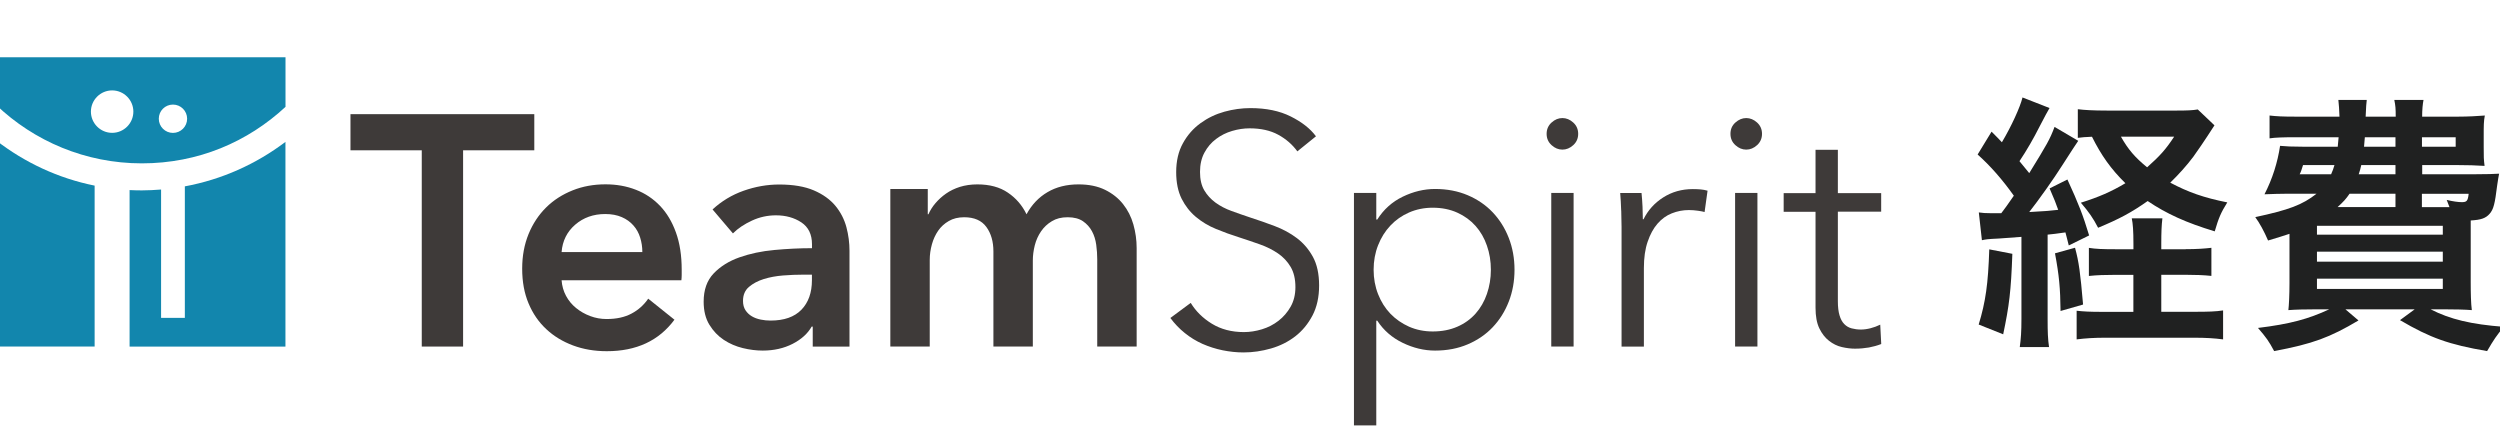
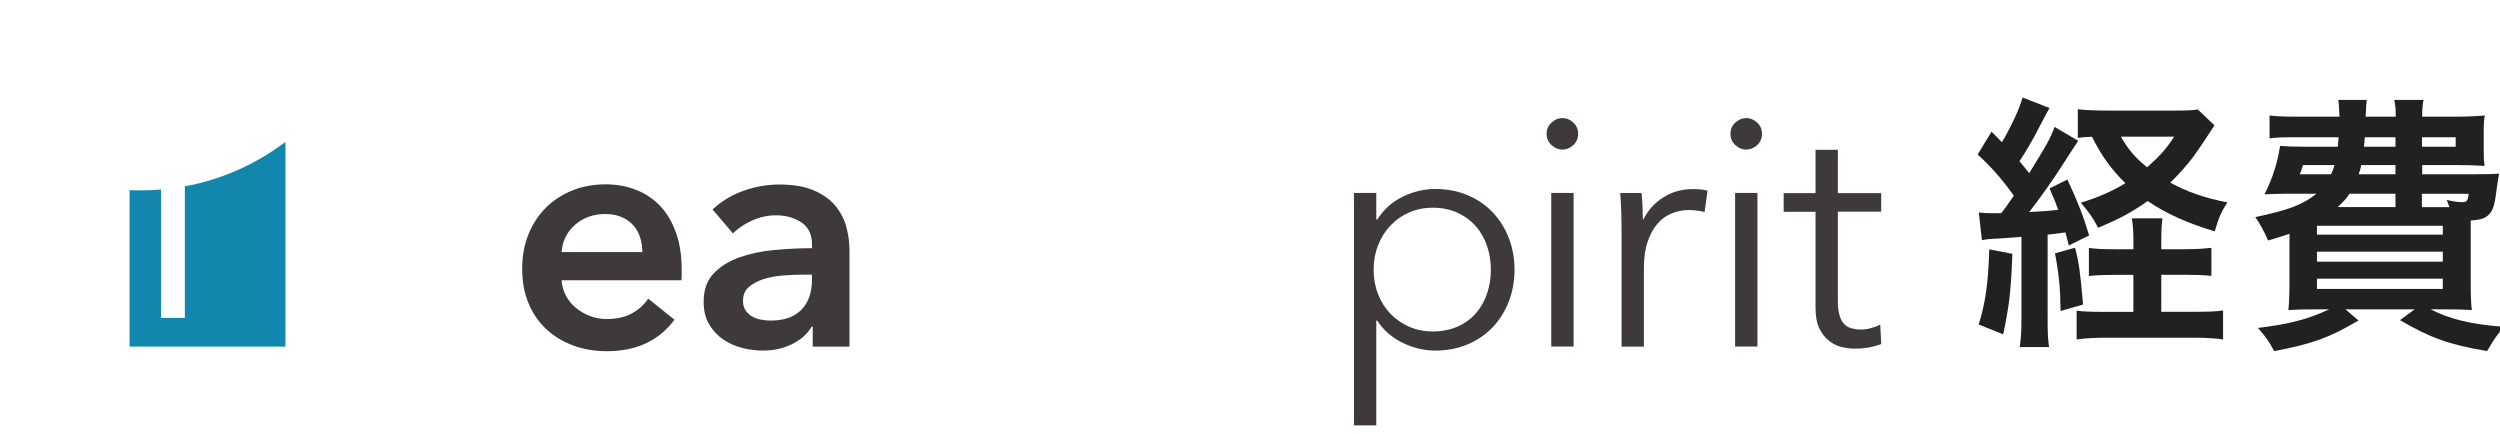
<svg xmlns="http://www.w3.org/2000/svg" width="236" height="41" viewBox="0 0 236 41" fill="none">
  <g clip-path="url(#clip0_357_7428)">
-     <path d="M39.814 14.188H33.085V10.777H50.438V14.188H43.716V32.715H39.814V14.188Z" fill="#3E3A39" />
    <path d="M64.352 25.467V25.963C64.352 26.127 64.34 26.296 64.322 26.46H53.014C53.055 26.997 53.195 27.488 53.435 27.932C53.674 28.376 53.984 28.755 54.381 29.076C54.773 29.398 55.216 29.649 55.713 29.836C56.209 30.023 56.723 30.116 57.261 30.116C58.189 30.116 58.972 29.947 59.615 29.602C60.257 29.263 60.783 28.79 61.192 28.195L63.668 30.18C62.202 32.166 60.076 33.153 57.284 33.153C56.128 33.153 55.065 32.972 54.095 32.61C53.125 32.248 52.284 31.74 51.572 31.074C50.859 30.414 50.298 29.602 49.895 28.638C49.492 27.68 49.294 26.588 49.294 25.367C49.294 24.147 49.498 23.078 49.895 22.097C50.298 21.115 50.853 20.28 51.554 19.585C52.255 18.89 53.09 18.358 54.048 17.973C55.006 17.587 56.046 17.401 57.161 17.401C58.195 17.401 59.147 17.57 60.029 17.915C60.905 18.253 61.665 18.761 62.307 19.433C62.95 20.105 63.446 20.94 63.808 21.945C64.171 22.949 64.352 24.117 64.352 25.461M60.637 23.791C60.637 23.317 60.567 22.862 60.432 22.43C60.298 21.997 60.088 21.612 59.796 21.285C59.504 20.952 59.142 20.689 58.697 20.496C58.254 20.303 57.734 20.204 57.132 20.204C56.017 20.204 55.07 20.543 54.299 21.209C53.523 21.881 53.096 22.745 53.014 23.796H60.637V23.791Z" fill="#3E3A39" />
    <path d="M76.716 30.829H76.623C76.249 31.489 75.653 32.032 74.824 32.458C74.001 32.879 73.06 33.095 72.003 33.095C71.401 33.095 70.776 33.019 70.128 32.861C69.48 32.704 68.878 32.447 68.329 32.085C67.78 31.723 67.33 31.249 66.968 30.659C66.606 30.07 66.425 29.345 66.425 28.475C66.425 27.359 66.74 26.471 67.371 25.811C68.002 25.151 68.814 24.643 69.807 24.293C70.8 23.942 71.898 23.709 73.107 23.598C74.316 23.487 75.496 23.428 76.652 23.428V23.055C76.652 22.126 76.314 21.437 75.648 20.993C74.976 20.549 74.176 20.327 73.247 20.327C72.464 20.327 71.705 20.49 70.987 20.823C70.268 21.156 69.666 21.553 69.188 22.032L67.266 19.772C68.113 18.989 69.088 18.399 70.192 18.008C71.296 17.617 72.418 17.418 73.556 17.418C74.877 17.418 75.969 17.605 76.827 17.973C77.686 18.341 78.364 18.832 78.86 19.427C79.357 20.029 79.701 20.701 79.9 21.442C80.098 22.184 80.192 22.932 80.192 23.674V32.721H76.722V30.829H76.716ZM76.652 25.928H75.817C75.215 25.928 74.59 25.952 73.924 26.004C73.264 26.057 72.657 26.168 72.096 26.343C71.536 26.518 71.074 26.769 70.7 27.085C70.326 27.406 70.14 27.844 70.14 28.405C70.14 28.755 70.216 29.047 70.373 29.287C70.531 29.526 70.73 29.713 70.975 29.859C71.22 30.005 71.501 30.105 71.81 30.169C72.12 30.233 72.429 30.262 72.739 30.262C74.018 30.262 74.988 29.924 75.653 29.24C76.313 28.557 76.646 27.628 76.646 26.448V25.922L76.652 25.928Z" fill="#3E3A39" />
-     <path d="M101.815 17.406C102.784 17.406 103.614 17.576 104.309 17.915C104.998 18.253 105.571 18.703 106.015 19.264C106.458 19.825 106.785 20.461 106.99 21.185C107.194 21.91 107.3 22.651 107.3 23.417V32.715H103.579V24.474C103.579 24.042 103.55 23.586 103.485 23.113C103.421 22.64 103.287 22.208 103.082 21.828C102.878 21.448 102.592 21.133 102.23 20.882C101.867 20.636 101.389 20.508 100.787 20.508C100.185 20.508 99.712 20.631 99.297 20.882C98.883 21.127 98.544 21.448 98.275 21.84C98.007 22.231 97.808 22.669 97.685 23.154C97.563 23.639 97.499 24.118 97.499 24.596V32.715H93.778V23.732C93.778 22.803 93.556 22.032 93.112 21.425C92.668 20.817 91.973 20.508 91.021 20.508C90.46 20.508 89.975 20.625 89.567 20.864C89.152 21.104 88.819 21.407 88.562 21.781C88.305 22.155 88.106 22.581 87.972 23.066C87.838 23.551 87.767 24.042 87.767 24.538V32.715H84.047V17.844H87.581V20.227H87.645C87.808 19.854 88.03 19.503 88.311 19.176C88.591 18.849 88.918 18.545 89.304 18.277C89.683 18.008 90.127 17.798 90.618 17.64C91.114 17.488 91.663 17.406 92.259 17.406C93.416 17.406 94.379 17.663 95.139 18.183C95.904 18.697 96.494 19.381 96.903 20.227C97.399 19.316 98.059 18.621 98.889 18.137C99.712 17.652 100.688 17.406 101.803 17.406" fill="#3E3A39" />
-     <path d="M122.486 14.311C122.013 13.651 121.4 13.119 120.658 12.716C119.916 12.313 119.016 12.115 117.959 12.115C117.422 12.115 116.873 12.196 116.318 12.36C115.757 12.523 115.255 12.775 114.799 13.119C114.344 13.458 113.976 13.89 113.701 14.404C113.421 14.918 113.281 15.531 113.281 16.232C113.281 16.933 113.415 17.512 113.684 17.967C113.952 18.423 114.309 18.808 114.747 19.13C115.191 19.451 115.693 19.714 116.26 19.918C116.826 20.122 117.416 20.333 118.035 20.537C118.795 20.782 119.566 21.051 120.337 21.343C121.108 21.635 121.803 22.009 122.422 22.476C123.041 22.944 123.543 23.528 123.935 24.24C124.326 24.953 124.524 25.858 124.524 26.95C124.524 28.043 124.314 28.989 123.899 29.783C123.479 30.578 122.942 31.232 122.27 31.752C121.604 32.266 120.839 32.651 119.98 32.897C119.122 33.142 118.263 33.27 117.393 33.27C116.733 33.27 116.073 33.2 115.413 33.066C114.753 32.931 114.122 32.727 113.52 32.464C112.919 32.196 112.364 31.857 111.85 31.442C111.33 31.027 110.88 30.554 110.483 30.017L112.405 28.592C112.878 29.374 113.544 30.034 114.402 30.56C115.261 31.086 116.265 31.349 117.422 31.349C117.983 31.349 118.549 31.261 119.127 31.086C119.706 30.911 120.226 30.642 120.693 30.28C121.16 29.918 121.54 29.474 121.838 28.948C122.136 28.422 122.287 27.809 122.287 27.102C122.287 26.337 122.136 25.701 121.838 25.198C121.54 24.69 121.143 24.27 120.646 23.925C120.15 23.586 119.583 23.3 118.941 23.072C118.298 22.844 117.626 22.616 116.925 22.389C116.201 22.161 115.489 21.904 114.788 21.612C114.087 21.326 113.456 20.946 112.895 20.479C112.334 20.012 111.891 19.439 111.546 18.762C111.207 18.078 111.032 17.243 111.032 16.25C111.032 15.199 111.242 14.287 111.669 13.522C112.089 12.757 112.644 12.126 113.327 11.63C114.011 11.133 114.764 10.771 115.588 10.543C116.411 10.316 117.229 10.205 118.035 10.205C119.525 10.205 120.792 10.467 121.843 10.993C122.895 11.519 123.695 12.144 124.227 12.868L122.463 14.293L122.486 14.311Z" fill="#3E3A39" />
    <path d="M129.921 40.157H127.813V18.212H129.921V20.724H130.015C130.616 19.772 131.417 19.053 132.415 18.569C133.42 18.084 134.436 17.839 135.47 17.839C136.603 17.839 137.631 18.037 138.554 18.429C139.471 18.82 140.26 19.357 140.908 20.041C141.556 20.724 142.065 21.53 142.427 22.459C142.789 23.387 142.97 24.392 142.97 25.467C142.97 26.542 142.789 27.546 142.427 28.475C142.065 29.404 141.556 30.21 140.908 30.893C140.26 31.576 139.471 32.114 138.554 32.505C137.637 32.897 136.609 33.095 135.47 33.095C134.436 33.095 133.42 32.85 132.415 32.365C131.411 31.88 130.611 31.185 130.015 30.274H129.921V40.157ZM140.739 25.467C140.739 24.661 140.616 23.901 140.365 23.189C140.12 22.476 139.763 21.857 139.296 21.331C138.829 20.806 138.256 20.385 137.573 20.076C136.889 19.766 136.119 19.608 135.248 19.608C134.442 19.608 133.7 19.76 133.017 20.058C132.334 20.356 131.744 20.771 131.253 21.296C130.757 21.822 130.371 22.441 130.091 23.154C129.81 23.866 129.67 24.637 129.67 25.461C129.67 26.285 129.81 27.056 130.091 27.768C130.371 28.481 130.757 29.094 131.253 29.614C131.75 30.128 132.339 30.537 133.017 30.84C133.7 31.138 134.442 31.29 135.248 31.29C136.119 31.29 136.889 31.138 137.573 30.84C138.256 30.543 138.829 30.128 139.296 29.602C139.763 29.076 140.12 28.457 140.365 27.745C140.61 27.032 140.739 26.273 140.739 25.467Z" fill="#3E3A39" />
    <path d="M148.98 12.634C148.98 13.067 148.822 13.423 148.513 13.703C148.203 13.984 147.865 14.124 147.491 14.124C147.117 14.124 146.778 13.984 146.469 13.703C146.159 13.423 146.001 13.067 146.001 12.634C146.001 12.202 146.159 11.846 146.469 11.565C146.778 11.285 147.117 11.145 147.491 11.145C147.865 11.145 148.203 11.285 148.513 11.565C148.822 11.846 148.98 12.202 148.98 12.634ZM148.548 32.715H146.439V18.212H148.548V32.715Z" fill="#3E3A39" />
    <path d="M153.04 19.889C153.022 19.27 152.987 18.709 152.946 18.218H154.961C155.002 18.61 155.031 19.042 155.055 19.521C155.072 19.994 155.084 20.391 155.084 20.701H155.148C155.563 19.854 156.182 19.164 157.006 18.639C157.829 18.113 158.764 17.85 159.798 17.85C160.066 17.85 160.306 17.862 160.528 17.879C160.744 17.897 160.966 17.938 161.194 18.002L160.913 20.017C160.79 19.976 160.58 19.935 160.294 19.895C160.008 19.854 159.716 19.83 159.43 19.83C158.869 19.83 158.331 19.935 157.817 20.14C157.298 20.344 156.854 20.671 156.468 21.115C156.083 21.559 155.773 22.126 155.54 22.815C155.3 23.504 155.183 24.334 155.183 25.303V32.721H153.075V21.407C153.075 21.016 153.063 20.508 153.045 19.889" fill="#3E3A39" />
    <path d="M166.334 12.634C166.334 13.067 166.176 13.423 165.866 13.703C165.557 13.984 165.218 14.124 164.844 14.124C164.47 14.124 164.132 13.984 163.822 13.703C163.512 13.423 163.355 13.067 163.355 12.634C163.355 12.202 163.507 11.846 163.822 11.565C164.137 11.285 164.476 11.145 164.844 11.145C165.212 11.145 165.557 11.285 165.866 11.565C166.176 11.846 166.334 12.202 166.334 12.634ZM165.901 32.715H163.793V18.212H165.901V32.715Z" fill="#3E3A39" />
    <path d="M177.583 19.982H173.494V28.44C173.494 28.977 173.547 29.421 173.652 29.772C173.757 30.122 173.903 30.397 174.102 30.595C174.3 30.794 174.528 30.928 174.797 30.998C175.066 31.068 175.352 31.109 175.661 31.109C175.948 31.109 176.257 31.068 176.578 30.986C176.9 30.905 177.203 30.788 177.495 30.648L177.589 32.476C177.215 32.622 176.83 32.727 176.427 32.803C176.023 32.873 175.585 32.914 175.106 32.914C174.715 32.914 174.3 32.861 173.868 32.762C173.436 32.663 173.033 32.464 172.659 32.172C172.285 31.88 171.982 31.489 171.742 30.992C171.503 30.496 171.386 29.848 171.386 29.041V19.994H168.378V18.23H171.386V14.141H173.494V18.23H177.583V19.994V19.982Z" fill="#3E3A39" />
-     <path d="M26.952 10.088V5.403H-0.36V9.912C3.22 13.324 8.063 15.421 13.389 15.421C18.716 15.421 23.389 13.394 26.958 10.082M16.328 9.872C17.063 9.872 17.665 10.467 17.665 11.209C17.665 11.951 17.063 12.547 16.328 12.547C15.591 12.547 14.99 11.951 14.99 11.209C14.99 10.467 15.586 9.872 16.328 9.872ZM10.586 12.541C9.482 12.541 8.582 11.641 8.582 10.537C8.582 9.434 9.482 8.534 10.586 8.534C11.69 8.534 12.589 9.434 12.589 10.537C12.589 11.641 11.69 12.541 10.586 12.541Z" fill="#1286AD" />
    <path d="M17.449 17.593V30.005H15.206V17.891C14.604 17.938 13.997 17.973 13.384 17.973C12.998 17.973 12.613 17.961 12.233 17.944V32.721H26.946V13.394C24.201 15.473 20.965 16.945 17.443 17.593" fill="#1286AD" />
-     <path d="M8.933 17.523C5.487 16.828 2.327 15.339 -0.36 13.259V32.715H8.933V17.523Z" fill="#1286AD" />
    <path d="M186.788 20.052C187.156 20.105 187.419 20.128 187.997 20.128H188.92C189.259 19.684 189.475 19.392 190.106 18.475C189.025 16.951 187.898 15.666 186.689 14.585L188.003 12.43C188.506 12.932 188.634 13.061 188.979 13.429C189.872 11.934 190.713 10.094 190.924 9.2L193.476 10.199C193.317 10.46 193.001 11.046 192.53 11.957C191.975 13.061 191.321 14.194 190.638 15.216C190.883 15.512 191.19 15.888 191.56 16.343C193.243 13.61 193.505 13.166 193.949 11.98L196.186 13.294C196.011 13.54 195.503 14.319 194.662 15.631C193.903 16.84 192.431 18.913 191.56 20.017C192.951 19.941 193.348 19.912 194.294 19.807C194.084 19.205 193.926 18.808 193.482 17.786L195.164 16.945C196.216 19.235 196.636 20.309 197.214 22.225L195.293 23.171C195.135 22.57 195.082 22.307 194.977 21.939C194.084 22.067 193.821 22.097 193.295 22.149V30.11C193.295 31.349 193.319 32.003 193.429 32.762H190.667C190.772 31.974 190.824 31.343 190.824 30.11V22.36C190.007 22.412 189.323 22.465 188.693 22.517C187.536 22.57 187.483 22.599 187.092 22.675L186.8 20.047L186.788 20.052ZM189.966 23.966C189.837 27.511 189.674 28.825 189.101 31.559L186.788 30.636C187.443 28.481 187.682 26.799 187.787 23.539L189.966 23.96V23.966ZM195.883 23.387C196.251 24.754 196.379 25.701 196.642 28.749L194.516 29.357C194.493 27.225 194.382 25.992 193.99 23.913L195.883 23.387ZM206.315 23.522C207.366 23.522 208.102 23.469 208.756 23.393V26.045C208.049 25.969 207.232 25.94 206.315 25.94H204.025V29.433H207.126C208.493 29.433 209.177 29.41 209.86 29.304V32.038C209.048 31.933 208.26 31.88 207.074 31.88H198.797C197.693 31.88 196.876 31.933 196.035 32.038V29.334C196.718 29.41 197.325 29.439 198.423 29.439H201.391V25.946H199.685C198.739 25.946 197.95 25.969 197.191 26.051V23.399C197.845 23.504 198.505 23.528 199.714 23.528H201.396V23.031C201.396 21.77 201.344 21.11 201.239 20.613H204.13C204.054 21.244 204.025 21.898 204.025 23.031V23.528H206.315V23.522ZM209.048 11.828C208.154 13.219 207.29 14.48 207.05 14.796C206.42 15.637 205.66 16.478 204.872 17.243C206.554 18.137 208.026 18.662 210.257 19.106C209.65 20.081 209.439 20.578 209.071 21.84C206.39 21.028 204.527 20.187 202.74 18.978C201.215 20.052 200.088 20.66 198.061 21.501C197.588 20.584 197.197 20.029 196.432 19.135C198.114 18.61 199.323 18.084 200.637 17.295C199.27 15.958 198.348 14.644 197.483 12.909C196.829 12.932 196.56 12.961 196.146 13.014V10.31C196.747 10.386 197.588 10.438 198.902 10.438H205.473C206.472 10.438 206.975 10.415 207.471 10.333L209.048 11.834V11.828ZM200.217 12.903C200.9 14.112 201.531 14.848 202.687 15.794C203.896 14.72 204.445 14.112 205.24 12.903H200.222H200.217Z" fill="#202121" />
    <path d="M233.732 16.448C234.836 16.448 235.361 16.425 235.916 16.396C235.862 16.657 235.799 17.035 235.729 17.529C235.519 19.235 235.39 19.76 235.022 20.181C234.655 20.601 234.211 20.759 233.235 20.812V26.594C233.235 27.727 233.259 28.644 233.34 29.275C232.762 29.223 231.687 29.199 230.659 29.199H229.45C231.29 30.145 233.288 30.619 236.36 30.852C235.677 31.67 235.414 32.061 234.783 33.142C231.208 32.534 229.421 31.904 226.559 30.221L227.949 29.199H221.407L222.64 30.251C219.935 31.857 218.329 32.458 214.679 33.142C214.176 32.196 213.943 31.88 213.154 30.957C216.174 30.589 217.909 30.116 219.883 29.199H218.703C217.652 29.199 216.653 29.223 216.022 29.275C216.075 28.855 216.127 27.832 216.127 26.752V22.073C215.473 22.284 215.105 22.412 214.106 22.704C213.721 21.812 213.318 21.076 212.897 20.496C216.08 19.813 217.342 19.34 218.68 18.288H215.87C215.345 18.288 214.451 18.312 213.767 18.341C214.527 16.869 215.006 15.321 215.239 13.768C215.794 13.82 216.343 13.849 217.371 13.849H220.683C220.718 13.413 220.745 13.115 220.765 12.956H216.665C215.561 12.956 214.772 12.979 214.246 13.061V10.905C214.901 10.981 215.485 11.011 216.665 11.011H220.847C220.823 10.304 220.794 9.936 220.741 9.434H223.422C223.387 9.644 223.352 10.169 223.317 11.011H226.156C226.156 10.222 226.133 9.988 226.022 9.434H228.779C228.703 9.831 228.65 10.357 228.65 11.011H232.067C232.937 11.011 233.936 10.958 234.567 10.905C234.462 11.454 234.462 11.852 234.462 12.851V13.873C234.462 14.819 234.462 15.029 234.544 15.66C233.65 15.607 232.99 15.584 232.044 15.584H228.656V16.448H233.755H233.732ZM217.406 15.584C217.249 16.057 217.249 16.133 217.091 16.448H220.058C220.216 16.081 220.268 15.952 220.374 15.584H217.406ZM218.721 22.155H230.601V21.314H218.721V22.155ZM218.721 24.702H230.601V23.756H218.721V24.702ZM218.721 27.277H230.601V26.308H218.721V27.277ZM226.133 18.288H221.799C221.46 18.785 221.22 19.048 220.666 19.55H226.133V18.288ZM222.903 15.584C222.827 15.975 222.774 16.081 222.663 16.448H226.133V15.584H222.897H222.903ZM223.241 12.956C223.218 13.271 223.218 13.294 223.165 13.849H226.133V12.956H223.241ZM228.633 13.849H231.816V12.956H228.633V13.849ZM231.232 19.556C231.127 19.293 231.097 19.188 230.969 18.872C231.524 19.007 232.044 19.083 232.388 19.083C232.861 19.083 232.966 18.978 233.042 18.294H228.627V19.556H231.232Z" fill="#202121" />
  </g>
  <defs>
    <clipPath id="clip0_357_7428">
      <rect width="236" height="40" fill="white" transform="translate(0 0.39)" />
    </clipPath>
  </defs>
</svg>